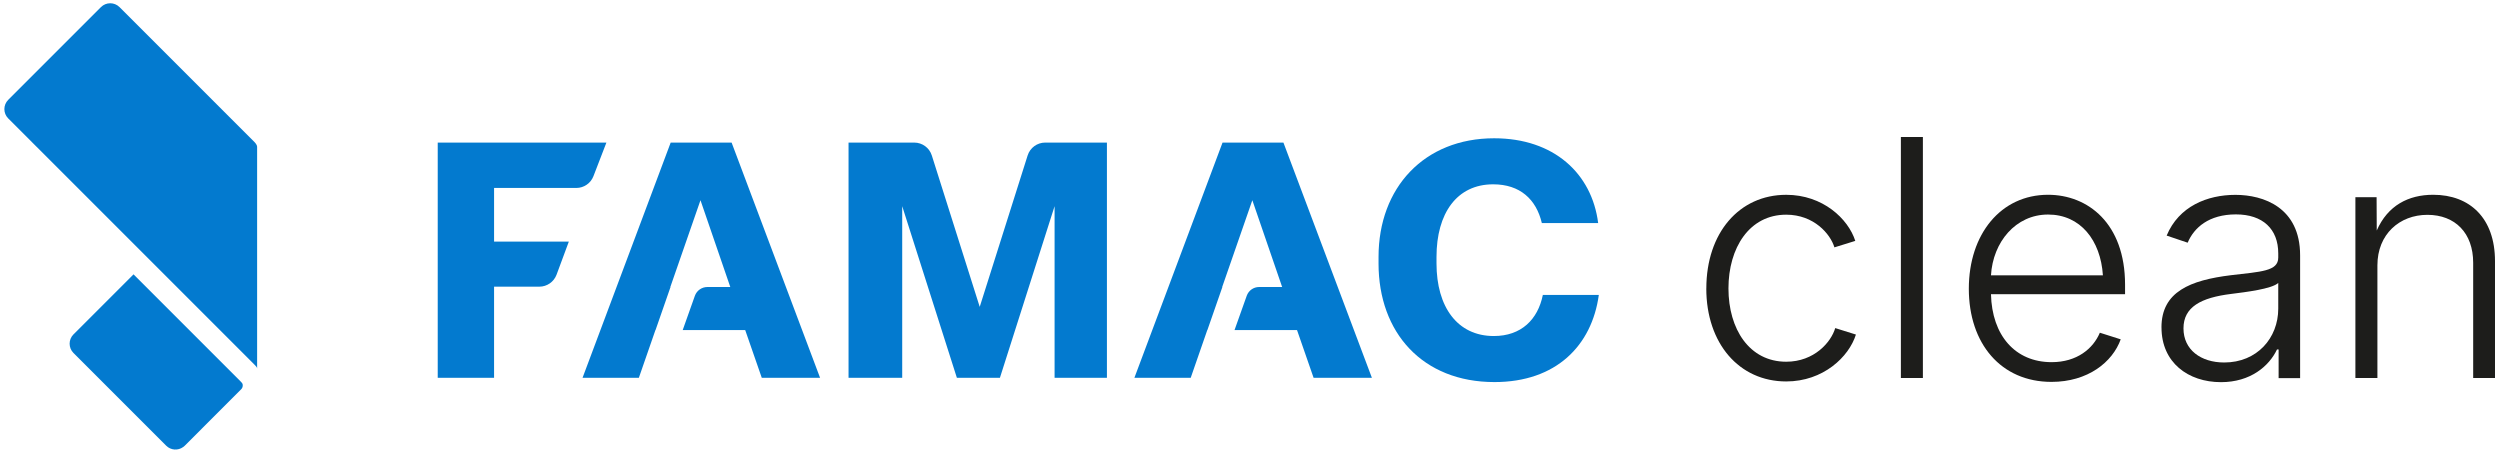
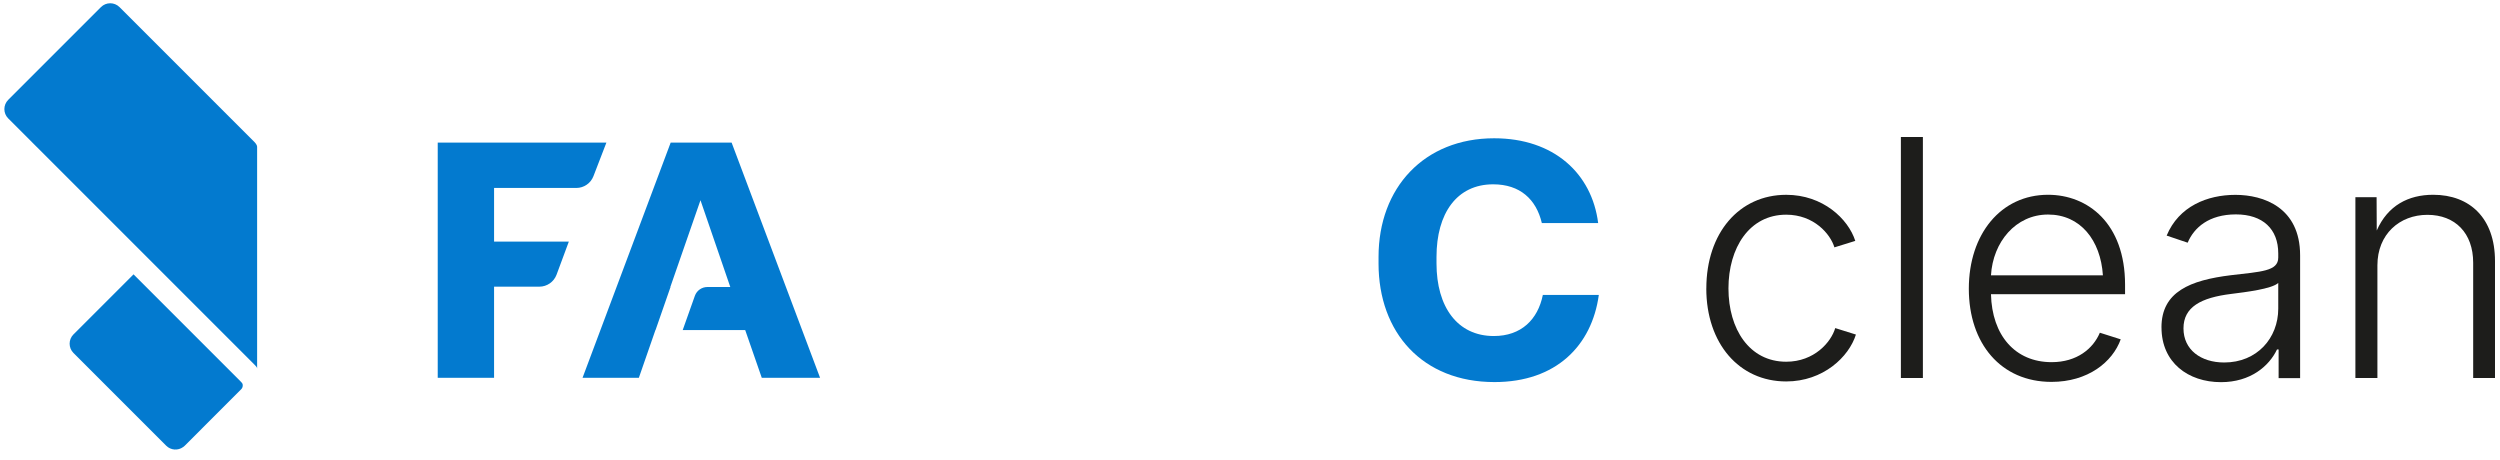
<svg xmlns="http://www.w3.org/2000/svg" id="a" viewBox="0 0 679.25 125.09">
  <path d="M463.61,78.37c0-15.07,8.92-25.44,21.71-25.44,9.93,0,16.83,6.5,18.76,12.52l-5.67,1.76c-1.1-3.65-5.58-8.88-13.1-8.88-10.02,0-15.69,9.01-15.69,20.04s5.67,19.91,15.69,19.91c7.65,0,12.22-5.36,13.32-9.14l5.62,1.76c-1.89,6.06-8.88,12.74-18.94,12.74-12.79,0-21.71-10.33-21.71-25.27Z" fill="#1d1d1b" stroke-width="0" />
  <path d="M522.45,102.71h-5.98V37.23h5.98v65.48Z" fill="#1d1d1b" stroke-width="0" />
  <path d="M534.93,78.45c0-14.85,8.7-25.53,21.53-25.53,10.77,0,20.92,7.73,20.92,24.43v2.59h-36.43c.26,11.16,6.55,18.46,16.48,18.46,6.9,0,11.29-3.69,13.1-8l5.67,1.8c-2.24,6.2-8.92,11.56-18.81,11.56-13.75,0-22.46-10.42-22.46-25.31ZM571.36,74.81c-.62-9.54-6.11-16.52-14.9-16.52s-14.99,7.47-15.51,16.52h30.41Z" fill="#1d1d1b" stroke-width="0" />
  <path d="M587.27,88.96c0-9.71,7.82-12.83,18.9-14.19,8.13-.97,12.83-1.05,12.83-4.79v-1.14c0-6.59-4.17-10.59-11.51-10.59s-11.38,3.6-13.1,7.69l-5.71-1.93c3.3-7.95,11.03-11.07,18.68-11.07s17.58,3.43,17.58,16.44v33.35h-5.84v-7.78h-.44c-2.15,4.53-7.21,8.88-15.21,8.88-8.92,0-16.17-5.32-16.17-14.85ZM619,83.86v-6.99c-1.71,1.63-8.88,2.5-12.79,2.99-8.22,1.01-12.96,3.56-12.96,9.36s4.7,9.27,11.07,9.27c8.92,0,14.68-6.64,14.68-14.63Z" fill="#1d1d1b" stroke-width="0" />
  <path d="M645.94,102.71h-5.98v-49.13h5.76l.04,9.05c2.99-6.81,8.61-9.71,15.34-9.71,9.98,0,16.79,6.37,16.79,18.02v31.77h-5.93v-31.33c0-8.04-4.88-13.01-12.44-13.01s-13.58,5.27-13.58,13.71v30.63Z" fill="#1d1d1b" stroke-width="0" />
  <path d="M118.93,102.64v-63.9h45.83l-3.52,9.13c-.74,1.93-2.6,3.2-4.66,3.2h-22.34v14.58h20.31l-3.33,8.98c-.73,1.96-2.6,3.26-4.69,3.26h-12.29v24.75h-15.3Z" fill="#037acf" stroke-width="0" />
  <path d="M198.78,38.75h-16.56l-23.94,63.89h15.3l4.5-12.96h.03l4.07-11.7h-.05l8.19-23.58,8.1,23.58h-6.22c-1.53,0-2.9.96-3.41,2.41l-3.3,9.29h16.98l4.5,12.96h15.84l-24.03-63.89Z" fill="#037acf" stroke-width="0" />
-   <path d="M230.55,102.64v-63.9h17.85c2.18,0,4.11,1.41,4.77,3.49l13.02,41.15,13.02-41.15c.66-2.08,2.59-3.49,4.77-3.49h16.77v63.9h-14.22v-46.62l-14.85,46.62h-11.7l-14.85-46.62v46.62h-14.58Z" fill="#037acf" stroke-width="0" />
  <path d="M374.55,71.59v-1.8c0-18.81,12.42-32.22,31.41-32.22,16.2,0,26.55,9.54,28.26,23.04h-15.3c-1.53-6.48-5.94-10.53-13.23-10.53-9.9,0-15.39,7.92-15.39,19.71v1.8c0,11.79,5.67,19.71,15.57,19.71,7.47,0,11.97-4.5,13.32-11.16h15.21c-1.89,13.77-11.61,23.67-28.35,23.67-19.53,0-31.5-13.41-31.5-32.22Z" fill="#037acf" stroke-width="0" />
-   <path d="M348.72,38.75h-16.56l-23.94,63.89h15.3l4.5-12.96h.03l4.07-11.7h-.05l8.19-23.58,8.1,23.58h-6.26c-1.51,0-2.85.95-3.36,2.37l-3.32,9.33h16.98l4.5,12.96h15.84l-24.03-63.89Z" fill="#037acf" stroke-width="0" />
  <path d="M36.28,74.54l-16.32,16.32c-1.39,1.39-1.39,3.65,0,5.04l25.2,25.2c1.26,1.26,3.21,1.37,4.6.36.15-.1.3-.22.44-.36l15.33-15.34c.28-.28.42-.64.42-1.01v-.2c0-.36-.39-.73-.67-1.01l-29.01-29.01Z" fill="#037acf" stroke-width="0" />
  <path d="M69.18,38.64L32.47,1.93c-1.39-1.39-3.65-1.39-5.04,0L2.23,27.13c-1.39,1.39-1.39,3.65,0,5.04l37.95,37.95,29.01,29.01c.28.28.67.64.67,1.01v-60.28c0-.37-.39-.93-.67-1.21Z" fill="#037acf" stroke-width="0" />
</svg>